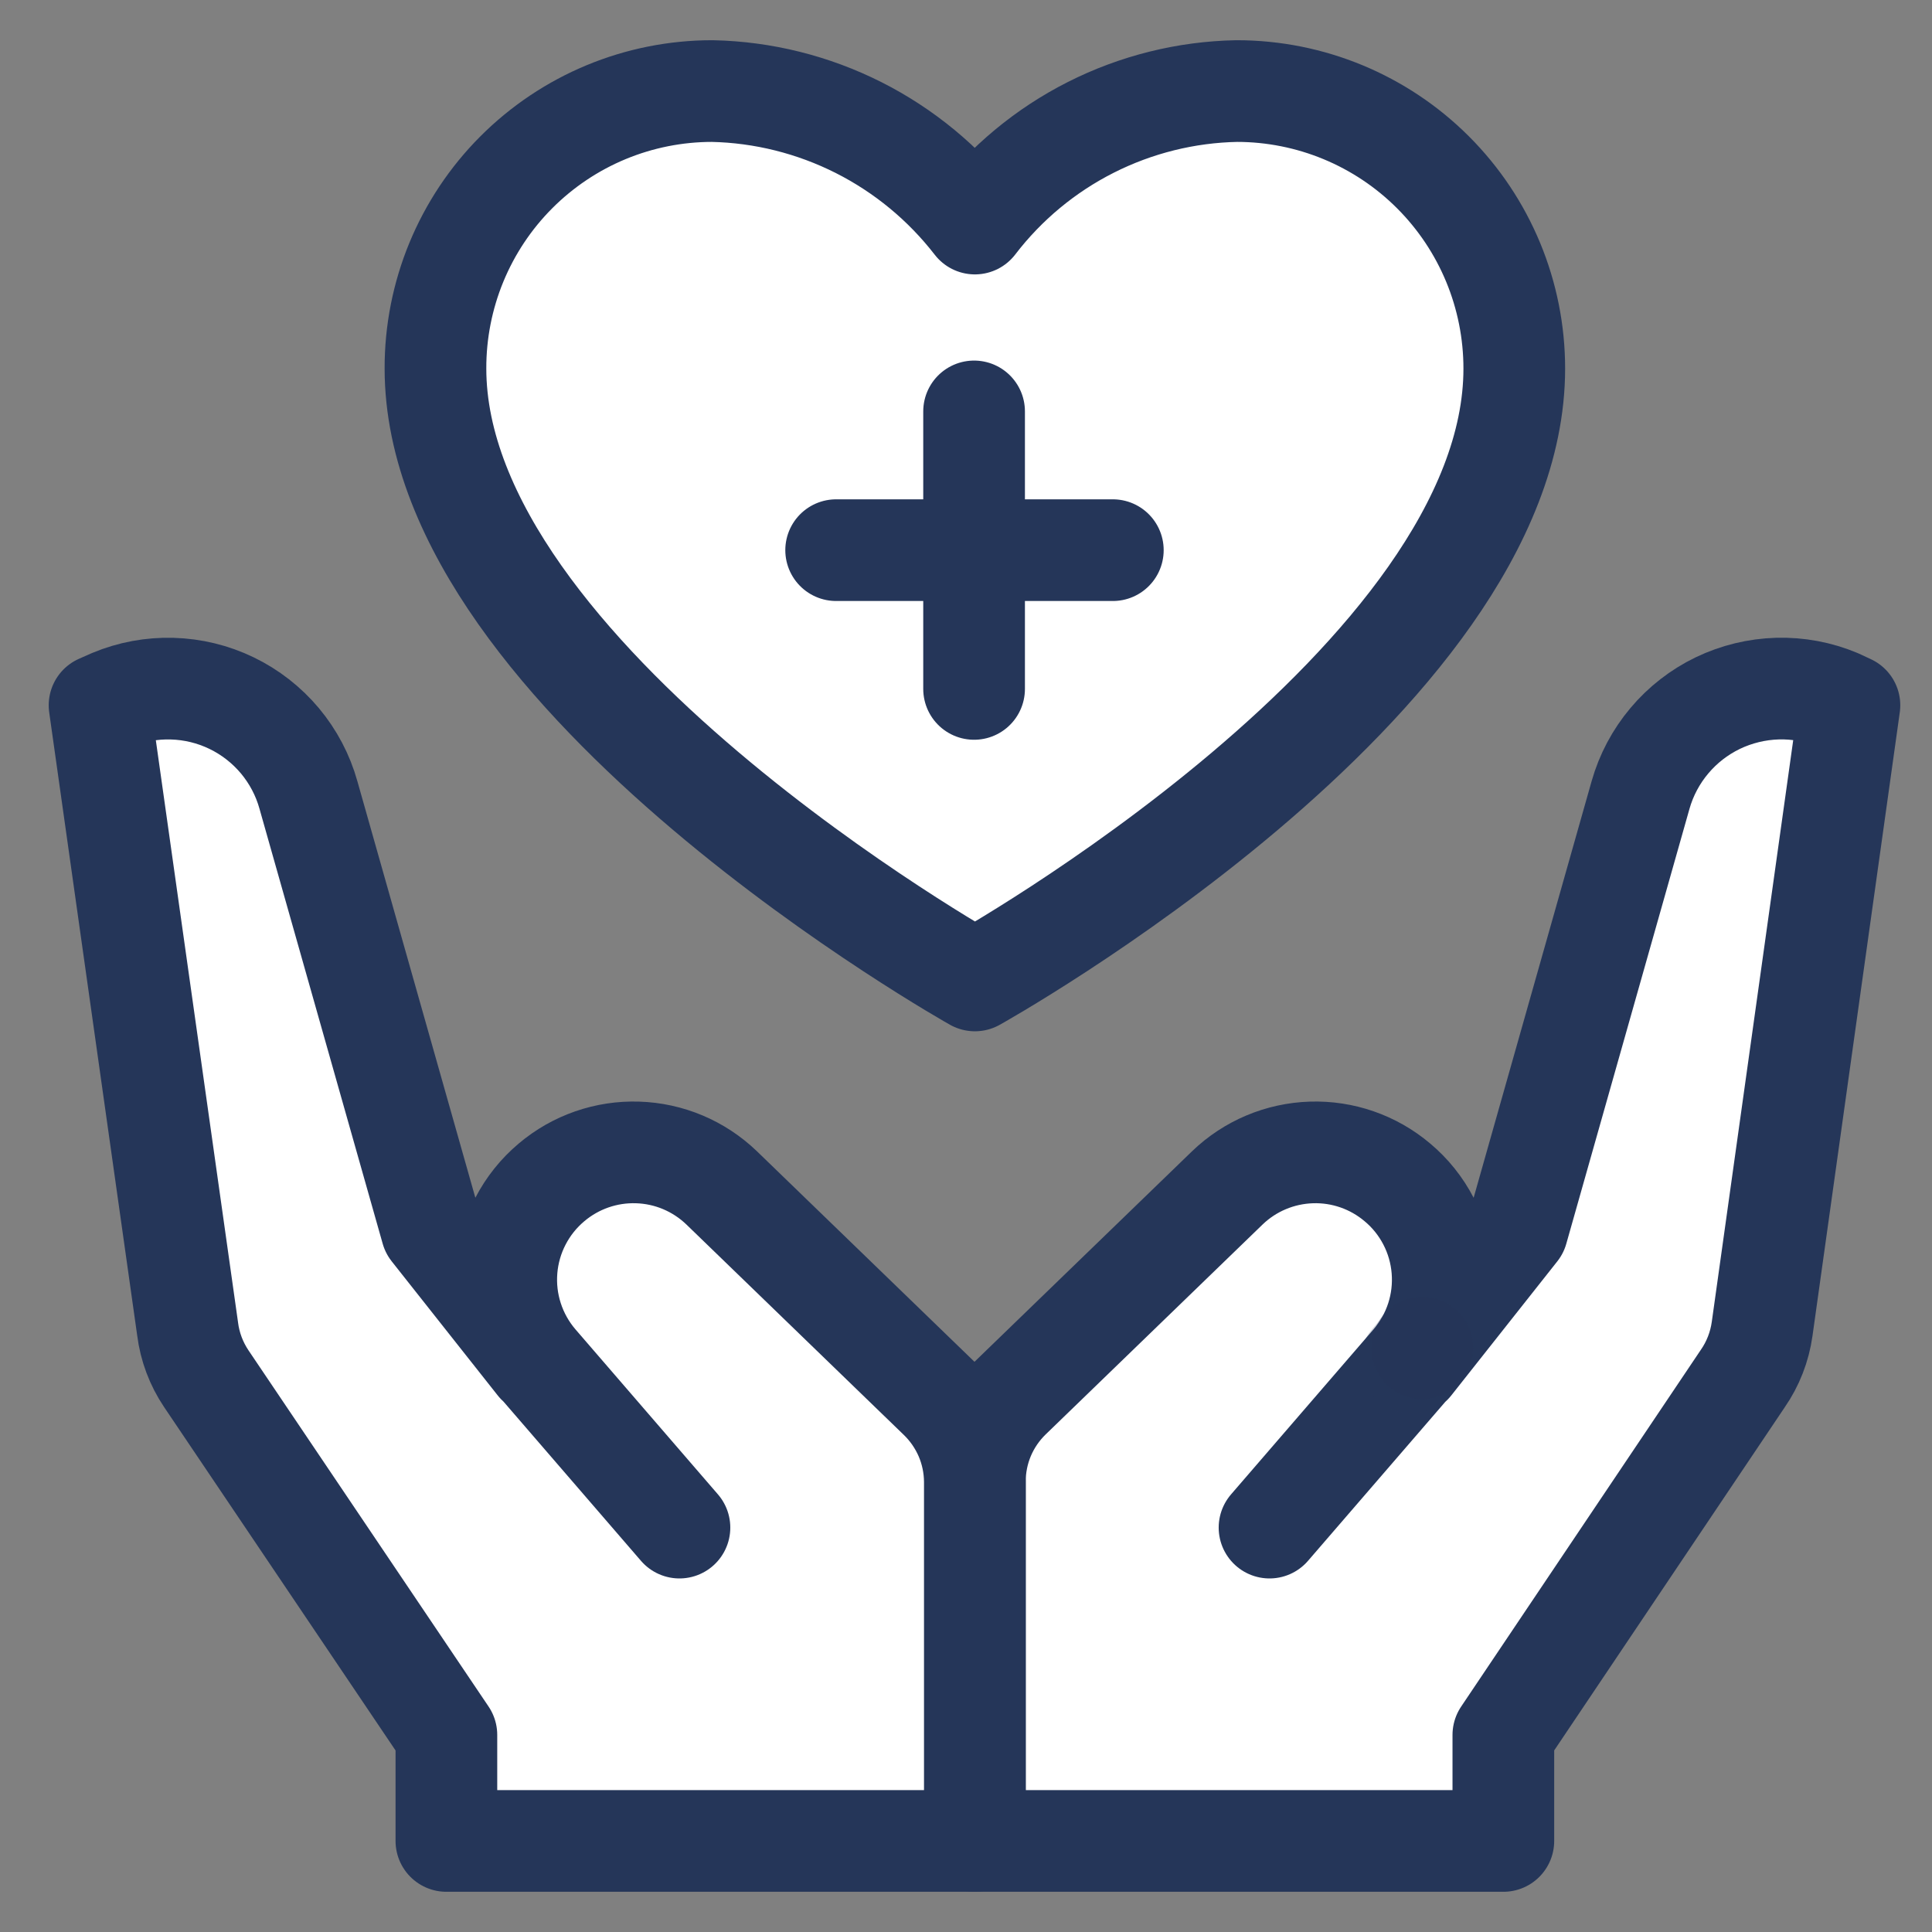
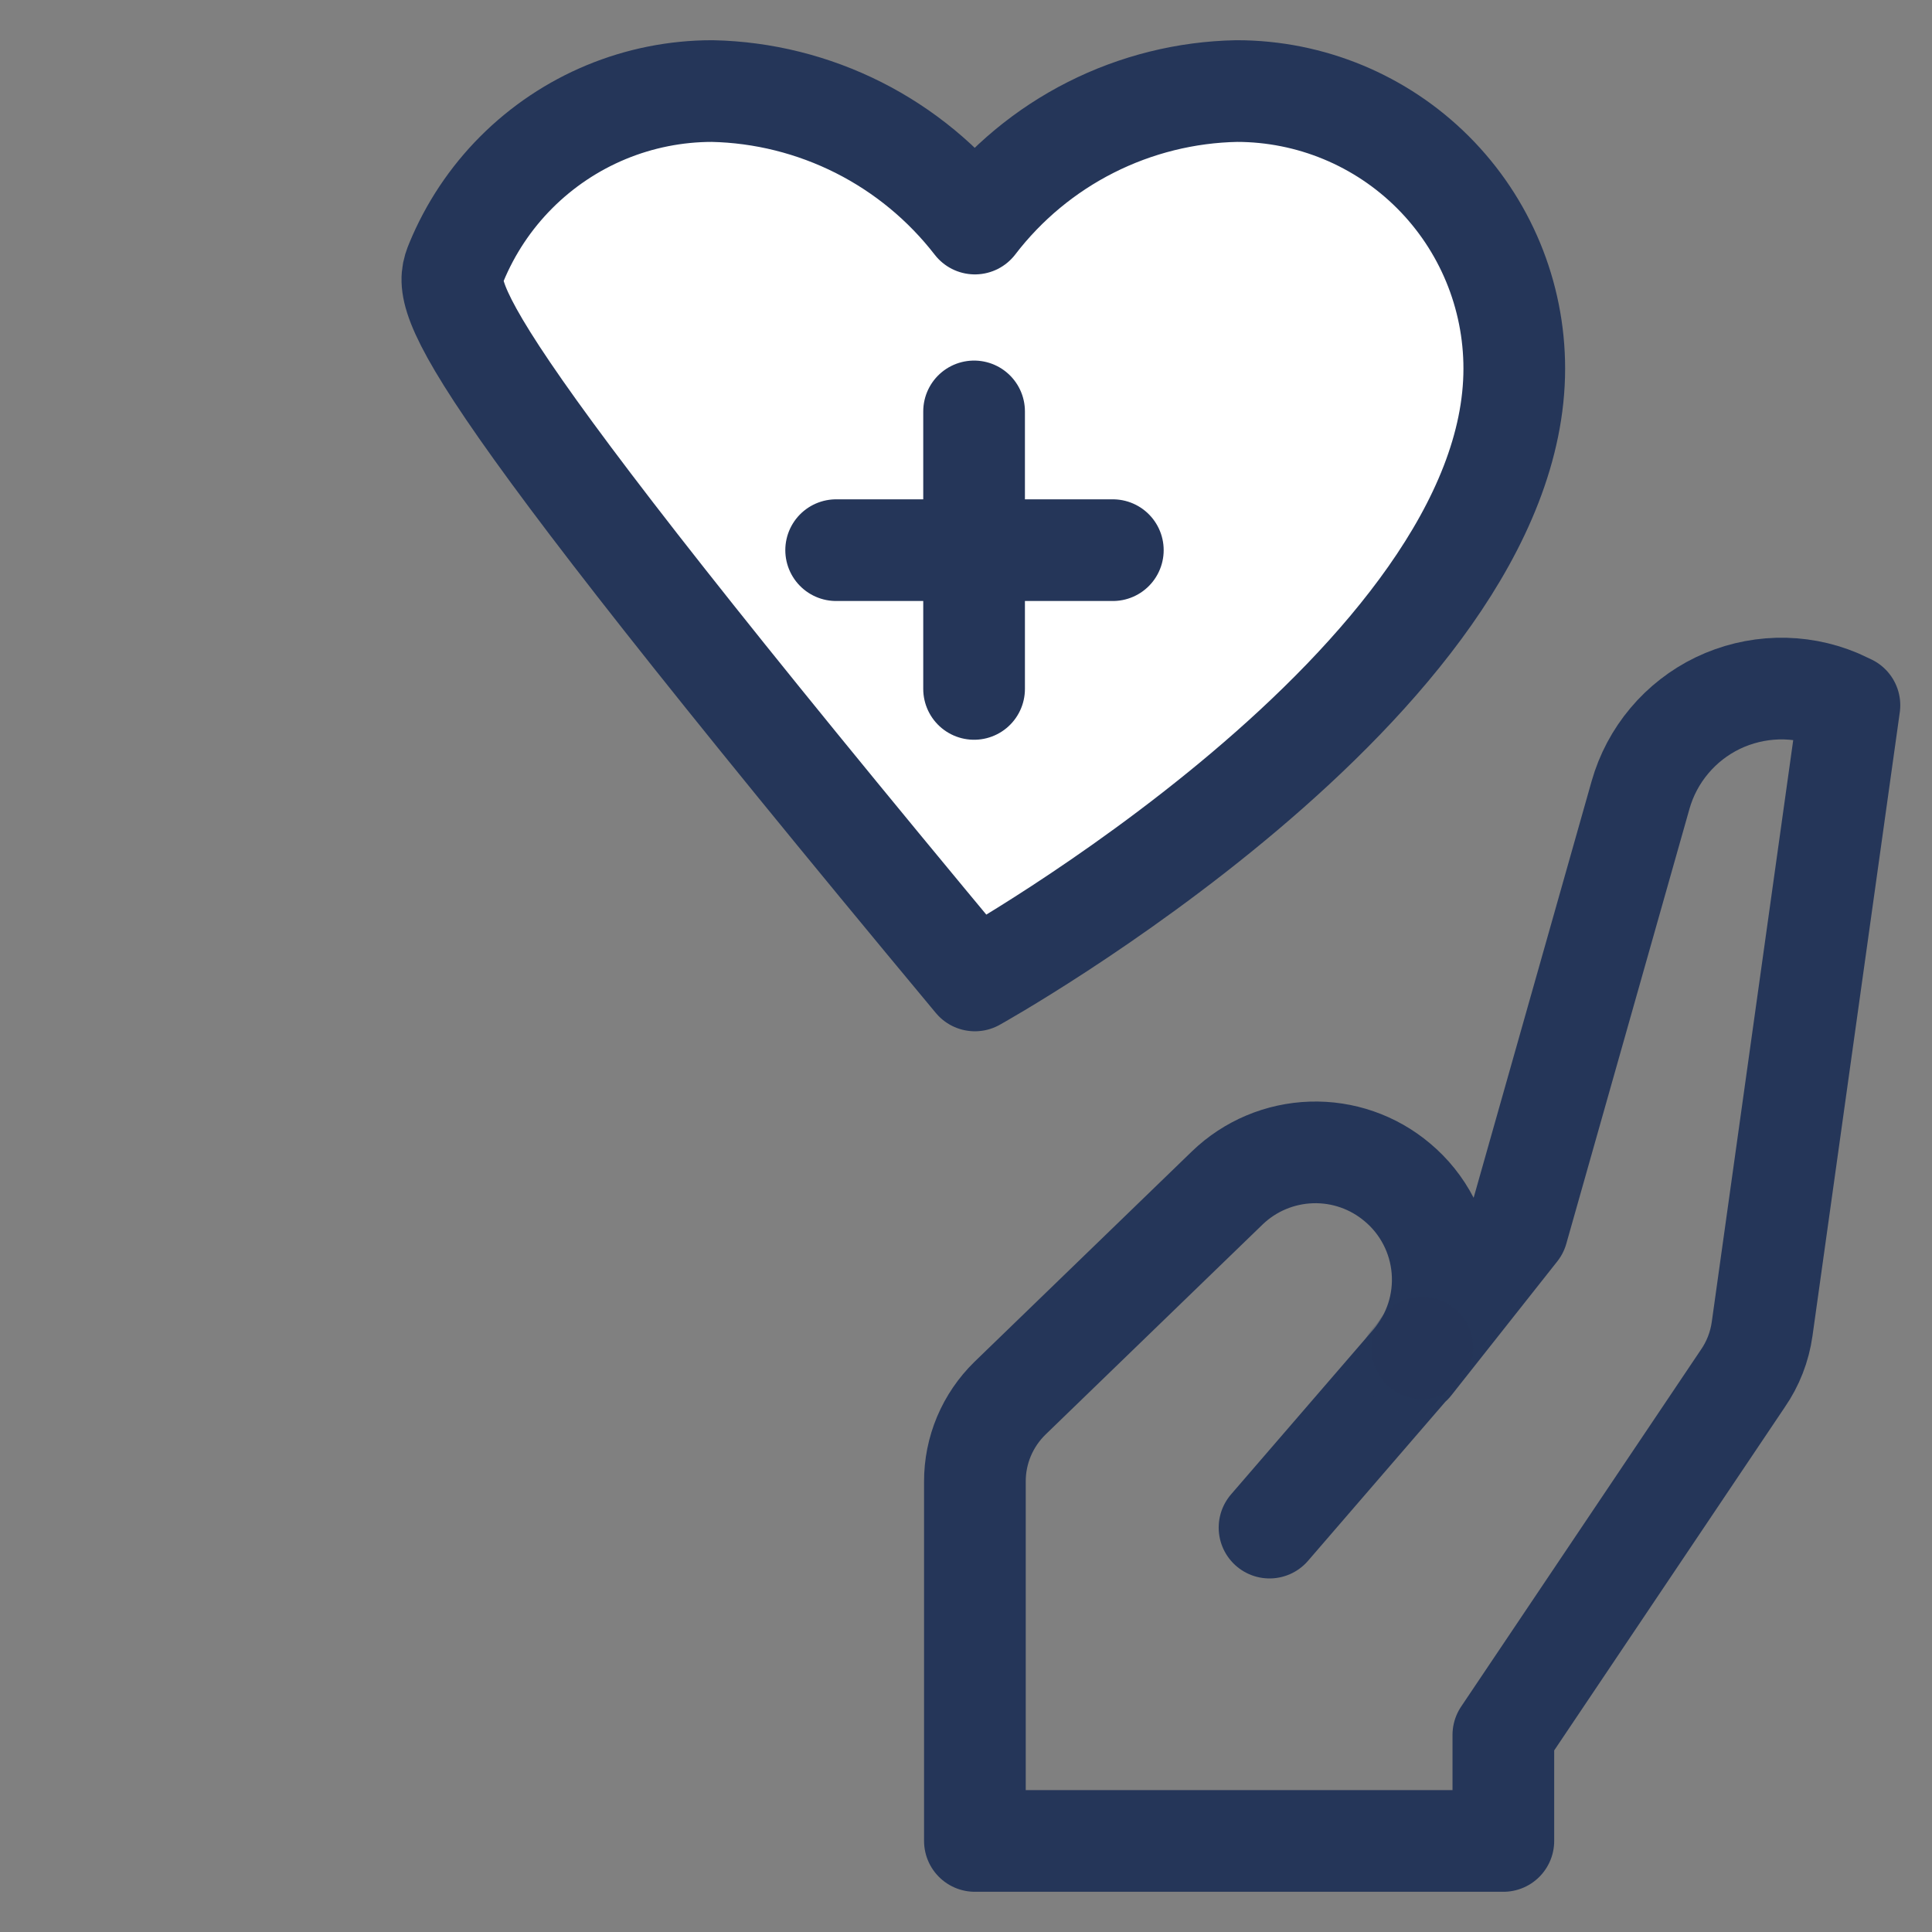
<svg xmlns="http://www.w3.org/2000/svg" width="38" height="38" viewBox="0 0 38 38" fill="none">
  <rect x="0" y="0" width="38" height="38" fill="#808080" stroke="none" />
-   <path d="M27.76 26.827L29.845 24.19L32.268 15.635C32.379 15.244 32.572 14.881 32.834 14.57C33.096 14.258 33.421 14.006 33.787 13.829C34.154 13.653 34.553 13.556 34.96 13.544C35.367 13.533 35.771 13.608 36.146 13.765L36.376 13.872L34.659 26.137C34.61 26.489 34.479 26.826 34.276 27.118L29.569 34.124V36.209H19.175V29.142C19.174 28.836 19.235 28.533 19.353 28.252C19.472 27.97 19.646 27.715 19.865 27.501L24.142 23.362C24.587 22.934 25.175 22.687 25.793 22.667C26.41 22.647 27.012 22.856 27.484 23.255C27.738 23.467 27.946 23.727 28.098 24.021C28.25 24.314 28.342 24.635 28.369 24.965C28.396 25.294 28.358 25.625 28.256 25.94C28.154 26.254 27.991 26.545 27.776 26.796L24.97 30.046" fill="white" />
  <path d="M27.76 26.827L29.845 24.19L32.268 15.635C32.379 15.244 32.572 14.881 32.834 14.57C33.096 14.258 33.421 14.006 33.787 13.829C34.154 13.653 34.553 13.556 34.96 13.544C35.367 13.533 35.771 13.608 36.146 13.765L36.376 13.872L34.659 26.137C34.61 26.489 34.479 26.826 34.276 27.118L29.569 34.124V36.209H19.175V29.142C19.174 28.836 19.235 28.533 19.353 28.252C19.472 27.97 19.646 27.715 19.865 27.501L24.142 23.362C24.587 22.934 25.175 22.687 25.793 22.667C26.41 22.647 27.012 22.856 27.484 23.255V23.255C27.738 23.467 27.946 23.727 28.098 24.021C28.25 24.314 28.342 24.635 28.369 24.965C28.396 25.294 28.358 25.625 28.256 25.94C28.154 26.254 27.991 26.545 27.776 26.796L24.97 30.046" stroke="#253659" stroke-width="2" stroke-linecap="round" stroke-linejoin="round" />
-   <path d="M10.574 26.826L8.489 24.189L6.066 15.635C5.957 15.244 5.765 14.881 5.505 14.57C5.244 14.259 4.921 14.007 4.556 13.83C4.19 13.653 3.792 13.556 3.386 13.545C2.981 13.533 2.577 13.608 2.203 13.764L1.958 13.872L3.69 26.137C3.734 26.488 3.86 26.824 4.058 27.118L8.78 34.124V36.209H19.174V29.142C19.172 28.835 19.109 28.532 18.988 28.25C18.866 27.968 18.69 27.714 18.469 27.501L14.192 23.362C13.746 22.934 13.159 22.686 12.541 22.667C11.924 22.647 11.322 22.856 10.85 23.254C10.596 23.467 10.388 23.727 10.236 24.021C10.084 24.314 9.992 24.635 9.965 24.964C9.938 25.294 9.976 25.625 10.078 25.939C10.18 26.254 10.343 26.545 10.558 26.796L13.364 30.046" fill="white" />
-   <path d="M10.574 26.826L8.489 24.189L6.066 15.635C5.957 15.244 5.765 14.881 5.505 14.57C5.244 14.259 4.921 14.007 4.556 13.83C4.19 13.653 3.792 13.556 3.386 13.545C2.981 13.533 2.577 13.608 2.203 13.764L1.958 13.872L3.69 26.137C3.734 26.488 3.86 26.824 4.058 27.118L8.78 34.124V36.209H19.174V29.142C19.172 28.835 19.109 28.532 18.988 28.25C18.866 27.968 18.69 27.714 18.469 27.501L14.192 23.362C13.746 22.934 13.159 22.686 12.541 22.667C11.924 22.647 11.322 22.856 10.85 23.254V23.254C10.596 23.467 10.388 23.727 10.236 24.021C10.084 24.314 9.992 24.635 9.965 24.964C9.938 25.294 9.976 25.625 10.078 25.939C10.18 26.254 10.343 26.545 10.558 26.796L13.364 30.046" stroke="#253659" stroke-width="2" stroke-linecap="round" stroke-linejoin="round" />
  <path opacity="0.2" d="M27.975 26.505V26.52" stroke="#253659" stroke-width="2" stroke-linecap="round" stroke-linejoin="round" />
  <g opacity="0.2">
-     <path d="M27.975 26.505V26.52L27.745 26.796" fill="white" />
    <path d="M27.975 26.505V26.52L27.745 26.796" stroke="#253659" stroke-width="2" stroke-linecap="round" stroke-linejoin="round" />
  </g>
-   <path d="M29.784 7.249C29.784 13.381 19.175 19.284 19.175 19.284C19.175 19.284 8.565 13.335 8.565 7.249C8.563 6.533 8.703 5.823 8.975 5.161C9.248 4.499 9.648 3.897 10.154 3.39C10.66 2.883 11.26 2.481 11.922 2.206C12.583 1.932 13.292 1.791 14.008 1.791C15.009 1.812 15.992 2.058 16.887 2.509C17.78 2.96 18.562 3.605 19.175 4.397C19.782 3.604 20.561 2.957 21.453 2.506C22.345 2.055 23.327 1.81 24.326 1.791C25.773 1.791 27.162 2.366 28.185 3.389C29.209 4.413 29.784 5.801 29.784 7.249Z" fill="white" stroke="#253659" stroke-width="2" stroke-linecap="round" stroke-linejoin="round" />
+   <path d="M29.784 7.249C29.784 13.381 19.175 19.284 19.175 19.284C8.563 6.533 8.703 5.823 8.975 5.161C9.248 4.499 9.648 3.897 10.154 3.39C10.66 2.883 11.26 2.481 11.922 2.206C12.583 1.932 13.292 1.791 14.008 1.791C15.009 1.812 15.992 2.058 16.887 2.509C17.78 2.96 18.562 3.605 19.175 4.397C19.782 3.604 20.561 2.957 21.453 2.506C22.345 2.055 23.327 1.81 24.326 1.791C25.773 1.791 27.162 2.366 28.185 3.389C29.209 4.413 29.784 5.801 29.784 7.249Z" fill="white" stroke="#253659" stroke-width="2" stroke-linecap="round" stroke-linejoin="round" />
  <path d="M21.888 10.821H16.446" stroke="#253659" stroke-width="2" stroke-linecap="round" stroke-linejoin="round" />
  <path d="M19.159 13.55V8.092" stroke="#253659" stroke-width="2" stroke-linecap="round" stroke-linejoin="round" />
</svg>